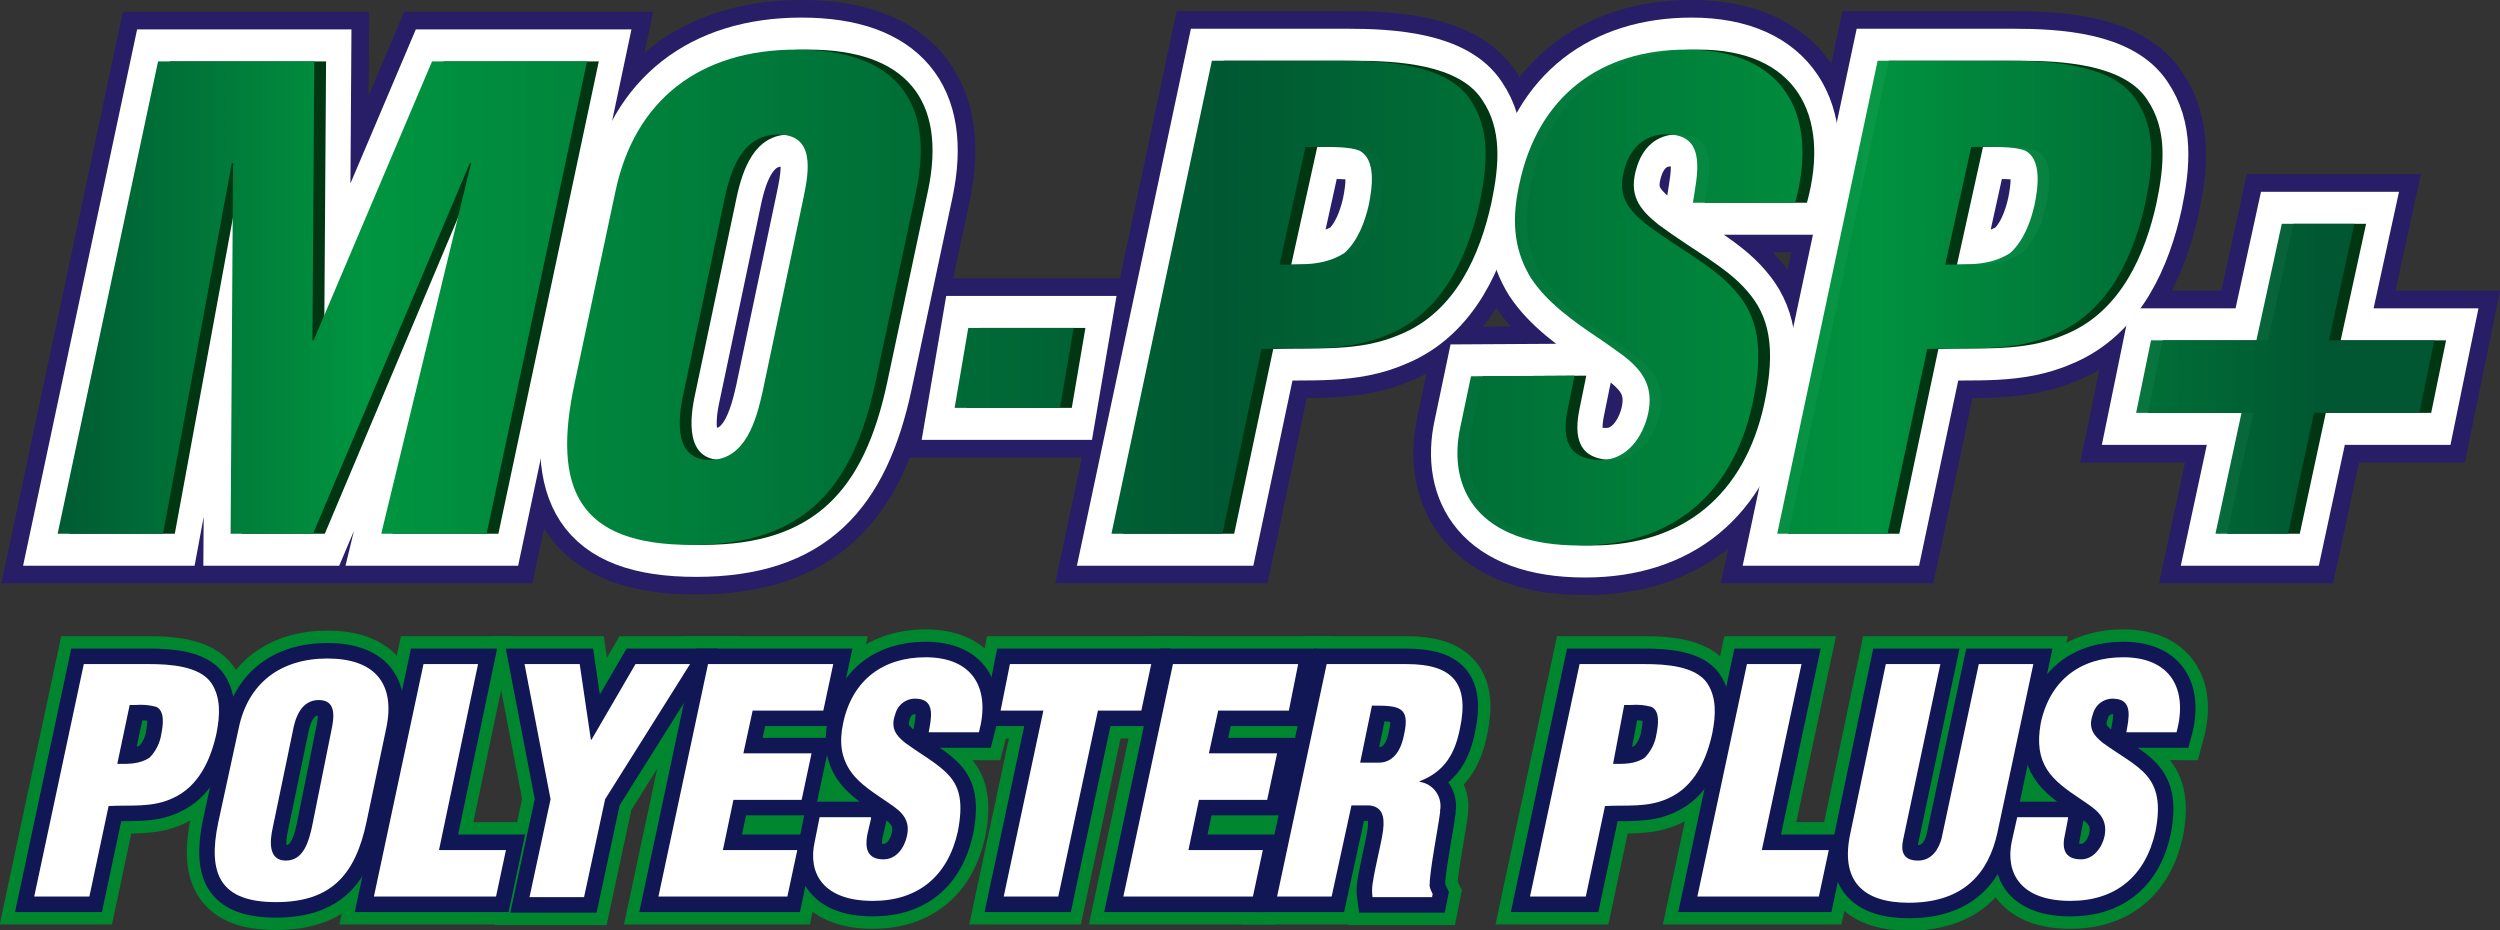
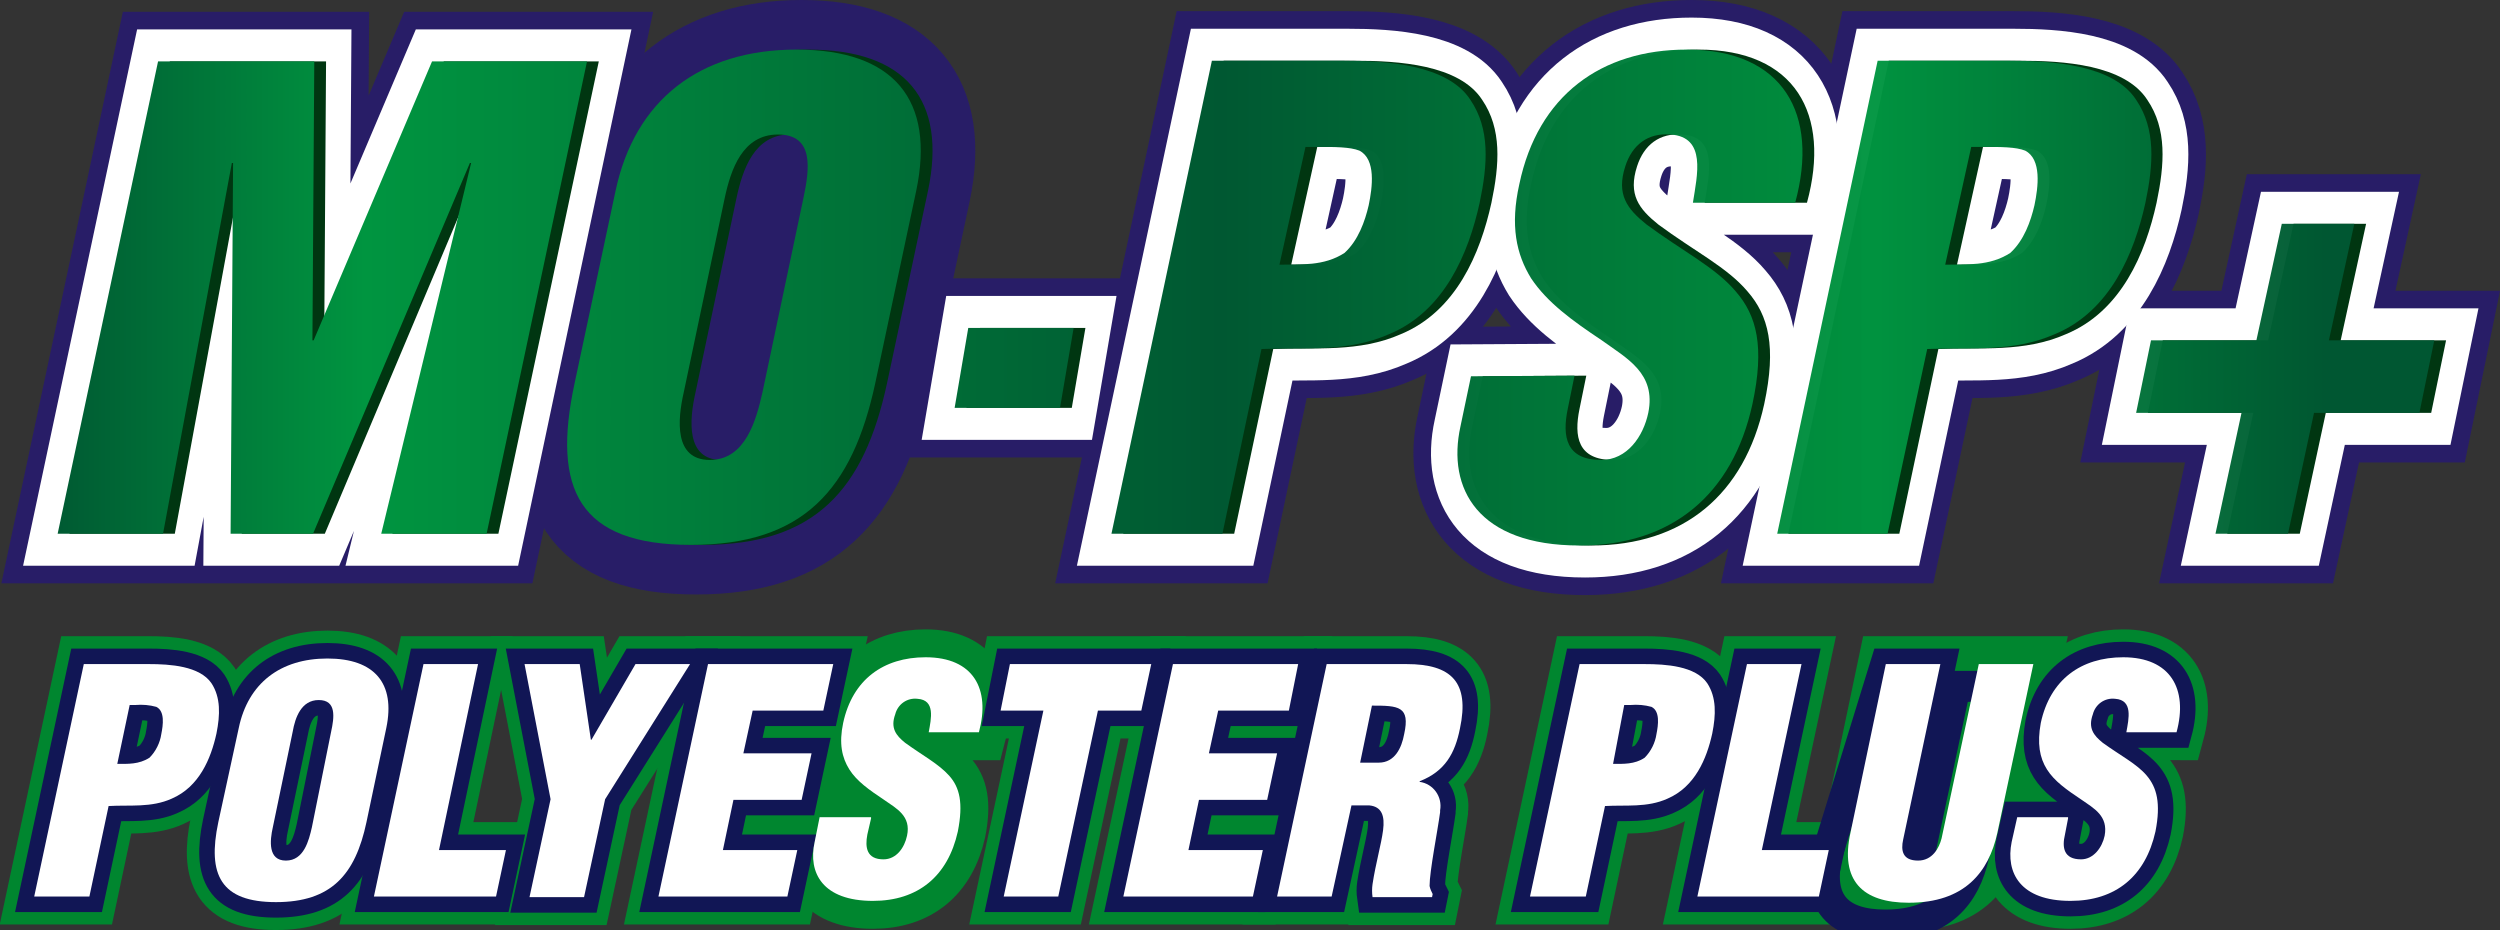
<svg xmlns="http://www.w3.org/2000/svg" version="1.1" id="Capa_1" x="0px" y="0px" viewBox="0 0 403.3 150.1" style="enable-background:new 0 0 403.3 150.1;" xml:space="preserve">
  <rect x="0" y="0" width="403.3" height="150.1" fill="#333333" stroke="none" />
  <style type="text/css">
	.st0{fill:none;stroke:#281D67;stroke-width:16;}
	.st1{fill:none;stroke:#FFFFFF;stroke-width:10.325;}
	.st2{fill:#003611;}
	.st3{fill:url(#SVGID_1_);}
	.st4{fill:url(#SVGID_00000135687641247029145120000011355206122798357394_);}
	.st5{fill:url(#SVGID_00000177482965546116741790000016019171237274820760_);}
	.st6{fill:url(#SVGID_00000071522499957224896060000011928798186779046532_);}
	.st7{fill:url(#SVGID_00000051344777133116068790000003994727000735736221_);}
	.st8{fill:url(#SVGID_00000092435235144291312610000011733541497018783414_);}
	.st9{fill:url(#SVGID_00000137117597468826977100000001966116877437902987_);}
	.st10{fill:#201F1E;}
	.st11{fill:none;stroke:#00862F;stroke-width:9;}
	.st12{fill:none;stroke:#111655;stroke-width:5;}
	.st13{fill:#FFFFFF;}
</style>
  <g>
    <g>
      <g>
        <path class="st0" d="M10.1,86.1L26.3,9.9h25.2l-0.3,45h0.2l19.1-45h25L79.4,86.1H62.3l14.5-59.8h-0.2L51.3,86.1H38l0.4-59.8h-0.2     L27.1,86.1H10.1z" />
        <path class="st0" d="M142,61.8c-3.7,17.2-11.6,26.1-29.7,26.1S89.8,79,93.5,61.8l6.6-31C103.2,16.2,113.6,8,129.3,8     s22.4,8.1,19.3,22.8L142,61.8z M130.4,32c1-4.7,1.8-10.3-4.1-10.3c-5.7,0-7.6,5.6-8.6,10.3l-6.6,31.3c-1,4.4-1.6,10.9,4.2,10.9     c5.8,0,7.5-6.5,8.5-10.9L130.4,32z" />
        <path class="st0" d="M154.8,65.8l2.2-12.9h17l-2.2,12.9H154.8z" />
        <path class="st0" d="M180.1,86.1l16.2-76.3h21.2c6.9,0,16.8,0.6,20.5,6.3c3.2,4.7,2.8,10.4,1.5,16.6c-1.8,8.2-5.7,17.5-14.6,21.2     c-6.8,3-13.8,2.1-20.6,2.4L198,86.1H180.1z M207.3,42.7c3.4-0.1,7.1,0.3,10.5-1.9c2.2-2,3.3-5.1,3.9-7.7c0.6-2.9,1.2-7.4-1.5-8.8     c-1.5-0.6-4-0.6-6.8-0.6h-1.9L207.3,42.7z" />
        <path class="st0" d="M254.8,60.6l-1.1,5.4c-0.9,4.4-0.3,8.2,5.4,8.2c4.2,0,6.8-3.8,7.6-7.6c1.3-6.4-3.5-8.8-7.5-11.7     c-4.8-3.2-8.8-6.1-11.4-10c-2.4-3.9-3.4-8.5-1.9-15.2c3-14.3,13.2-21.7,27-21.7c15.6,0,21.4,10.4,17.5,24.7H274     c0.7-4.5,2.2-10.6-3.6-11c-3.7-0.3-6.2,1.7-7.3,5.1c-1.5,4.6,0.3,6.9,3.4,9.4c5.8,4.3,11.1,6.9,14.4,10.8     c3.4,3.9,4.7,8.9,2.7,18.2c-3.2,14.6-13,22.8-27.9,22.8c-16.4,0-21.4-9.2-19.2-19.2l1.7-8.1L254.8,60.6L254.8,60.6z" />
        <path class="st0" d="M287.5,86.1l16.2-76.3h21.2c6.9,0,16.8,0.6,20.5,6.3c3.2,4.7,2.8,10.4,1.5,16.6c-1.8,8.2-5.7,17.5-14.6,21.2     c-6.8,3-13.8,2.1-20.6,2.4l-6.3,29.8H287.5z M314.6,42.7c3.4-0.1,7.1,0.3,10.5-1.9c2.2-2,3.3-5.1,3.9-7.7     c0.6-2.9,1.2-7.4-1.5-8.8c-1.5-0.6-4-0.6-6.8-0.6h-1.9L314.6,42.7z" />
        <path class="st0" d="M368.9,36.1h11.7l-4.1,18.8h17l-2.4,11.7h-17l-4.2,19.5h-11.7l4.2-19.5h-17l2.4-11.7h17L368.9,36.1z" />
      </g>
      <g>
        <path class="st1" d="M10.1,86.1L26.3,9.9h25.2l-0.3,45h0.2l19.1-45h25L79.4,86.1H62.3l14.5-59.8h-0.2L51.3,86.1H38l0.4-59.8h-0.2     L27.1,86.1H10.1z" />
-         <path class="st1" d="M142,61.8c-3.7,17.2-11.6,26.1-29.7,26.1S89.8,79,93.5,61.8l6.6-31C103.2,16.2,113.6,8,129.3,8     s22.4,8.1,19.3,22.8L142,61.8z M130.4,32c1-4.7,1.8-10.3-4.1-10.3c-5.7,0-7.6,5.6-8.6,10.3l-6.6,31.3c-1,4.4-1.6,10.9,4.2,10.9     c5.8,0,7.5-6.5,8.5-10.9L130.4,32z" />
        <path class="st1" d="M154.8,65.8l2.2-12.9h17l-2.2,12.9H154.8z" />
        <path class="st1" d="M180.1,86.1l16.2-76.3h21.2c6.9,0,16.8,0.6,20.5,6.3c3.2,4.7,2.8,10.4,1.5,16.6c-1.8,8.2-5.7,17.5-14.6,21.2     c-6.8,3-13.8,2.1-20.6,2.4L198,86.1H180.1z M207.3,42.7c3.4-0.1,7.1,0.3,10.5-1.9c2.2-2,3.3-5.1,3.9-7.7c0.6-2.9,1.2-7.4-1.5-8.8     c-1.5-0.6-4-0.6-6.8-0.6h-1.9L207.3,42.7z" />
        <path class="st1" d="M254.8,60.6l-1.1,5.4c-0.9,4.4-0.3,8.2,5.4,8.2c4.2,0,6.8-3.8,7.6-7.6c1.3-6.4-3.5-8.8-7.5-11.7     c-4.8-3.2-8.8-6.1-11.4-10c-2.4-3.9-3.4-8.5-1.9-15.2c3-14.3,13.2-21.7,27-21.7c15.6,0,21.4,10.4,17.5,24.7H274     c0.7-4.5,2.2-10.6-3.6-11c-3.7-0.3-6.2,1.7-7.3,5.1c-1.5,4.6,0.3,6.9,3.4,9.4c5.8,4.3,11.1,6.9,14.4,10.8     c3.4,3.9,4.7,8.9,2.7,18.2c-3.2,14.6-13,22.8-27.9,22.8c-16.4,0-21.4-9.2-19.2-19.2l1.7-8.1L254.8,60.6L254.8,60.6z" />
        <path class="st1" d="M287.5,86.1l16.2-76.3h21.2c6.9,0,16.8,0.6,20.5,6.3c3.2,4.7,2.8,10.4,1.5,16.6c-1.8,8.2-5.7,17.5-14.6,21.2     c-6.8,3-13.8,2.1-20.6,2.4l-6.3,29.8H287.5z M314.6,42.7c3.4-0.1,7.1,0.3,10.5-1.9c2.2-2,3.3-5.1,3.9-7.7     c0.6-2.9,1.2-7.4-1.5-8.8c-1.5-0.6-4-0.6-6.8-0.6h-1.9L314.6,42.7z" />
        <path class="st1" d="M368.9,36.1h11.7l-4.1,18.8h17l-2.4,11.7h-17l-4.2,19.5h-11.7l4.2-19.5h-17l2.4-11.7h17L368.9,36.1z" />
      </g>
      <g>
        <path class="st2" d="M11.2,86.1L27.4,9.9h25.2l-0.3,45h0.2l19.1-45h25L80.4,86.1H63.3l14.5-59.8h-0.2L52.4,86.1H39l0.4-59.8h-0.2     l-11,59.8H11.2z" />
        <path class="st2" d="M143.1,61.8c-3.7,17.2-11.6,26.1-29.7,26.1S90.9,79,94.6,61.8l6.6-31C104.3,16.2,114.7,8,130.4,8     s22.4,8.1,19.3,22.8L143.1,61.8z M131.5,32c1-4.7,1.8-10.3-4.1-10.3c-5.7,0-7.6,5.6-8.6,10.3l-6.6,31.3c-1,4.4-1.6,10.9,4.2,10.9     c5.8,0,7.5-6.5,8.5-10.9L131.5,32z" />
        <path class="st2" d="M155.9,65.8l2.2-12.9h17l-2.2,12.9H155.9z" />
        <path class="st2" d="M181.2,86.1l16.2-76.3h21.2c6.9,0,16.8,0.6,20.5,6.3c3.2,4.7,2.8,10.4,1.5,16.6c-1.8,8.2-5.7,17.5-14.6,21.2     c-6.8,3-13.8,2.1-20.6,2.4l-6.3,29.8H181.2z M208.3,42.7c3.4-0.1,7.1,0.3,10.5-1.9c2.2-2,3.3-5.1,3.9-7.7     c0.6-2.9,1.2-7.4-1.5-8.8c-1.5-0.6-4-0.6-6.8-0.6h-1.9L208.3,42.7z" />
        <path class="st2" d="M255.9,60.6l-1.1,5.4c-0.9,4.4-0.3,8.2,5.4,8.2c4.2,0,6.8-3.8,7.6-7.6c1.3-6.4-3.5-8.8-7.5-11.7     c-4.8-3.2-8.8-6.1-11.4-10c-2.4-3.9-3.4-8.5-1.9-15.2C250,15.4,260.2,8,274,8c15.6,0,21.4,10.4,17.5,24.7H275     c0.7-4.5,2.2-10.6-3.6-11c-3.7-0.3-6.2,1.7-7.3,5.1c-1.5,4.6,0.3,6.9,3.4,9.4c5.8,4.3,11.1,6.9,14.4,10.8     c3.4,3.9,4.7,8.9,2.7,18.2c-3.2,14.6-13,22.8-27.9,22.8c-16.4,0-21.4-9.2-19.2-19.2l1.7-8.1L255.9,60.6L255.9,60.6z" />
        <path class="st2" d="M288.5,86.1l16.2-76.3h21.2c6.9,0,16.8,0.6,20.5,6.3c3.2,4.7,2.8,10.4,1.5,16.6c-1.8,8.2-5.7,17.5-14.6,21.2     c-6.8,3-13.8,2.1-20.6,2.4l-6.3,29.8H288.5z M315.7,42.7c3.4-0.1,7.1,0.3,10.5-1.9c2.2-2,3.3-5.1,3.9-7.7     c0.6-2.9,1.2-7.4-1.5-8.8c-1.5-0.6-4-0.6-6.8-0.6h-1.9L315.7,42.7z" />
        <path class="st2" d="M370,36.1h11.7l-4.1,18.8h17l-2.4,11.7h-17L371,86.1h-11.7l4.2-19.5h-17l2.4-11.7h17L370,36.1z" />
      </g>
      <g>
        <linearGradient id="SVGID_1_" gradientUnits="userSpaceOnUse" x1="8.116" y1="48.09" x2="377.578" y2="48.09" gradientTransform="matrix(1 0 0 -1 -1 96.09)">
          <stop offset="0" style="stop-color:#005832" />
          <stop offset="0.14" style="stop-color:#009540" />
          <stop offset="0.514" style="stop-color:#005832" />
          <stop offset="0.799" style="stop-color:#009540;stop-opacity:0.97" />
          <stop offset="0.995" style="stop-color:#005832;stop-opacity:0.97" />
        </linearGradient>
        <path class="st3" d="M9.3,86.1L25.5,9.9h25.2l-0.3,45h0.2l19.1-45h25L78.5,86.1h-17L76,26.3h-0.2L50.5,86.1H37.2l0.4-59.8h-0.2     L26.3,86.1H9.3z" />
        <linearGradient id="SVGID_00000106145338636558582590000010917756816630389162_" gradientUnits="userSpaceOnUse" x1="8.116" y1="48.14" x2="377.578" y2="48.14" gradientTransform="matrix(1 0 0 -1 -1 96.09)">
          <stop offset="0" style="stop-color:#005832" />
          <stop offset="0.14" style="stop-color:#009540" />
          <stop offset="0.514" style="stop-color:#005832" />
          <stop offset="0.799" style="stop-color:#009540;stop-opacity:0.97" />
          <stop offset="0.995" style="stop-color:#005832;stop-opacity:0.97" />
        </linearGradient>
        <path style="fill:url(#SVGID_00000106145338636558582590000010917756816630389162_);" d="M141.2,61.8     c-3.7,17.2-11.6,26.1-29.7,26.1S89,79,92.7,61.8l6.6-31C102.4,16.2,112.8,8,128.5,8s22.4,8.1,19.3,22.8L141.2,61.8z M129.6,32     c1-4.7,1.8-10.3-4.1-10.3c-5.7,0-7.6,5.6-8.6,10.3l-6.6,31.3c-1,4.4-1.6,10.9,4.2,10.9c5.8,0,7.5-6.5,8.5-10.9L129.6,32z" />
        <linearGradient id="SVGID_00000138557283147820548600000015306063865701236118_" gradientUnits="userSpaceOnUse" x1="8.116" y1="36.74" x2="377.578" y2="36.74" gradientTransform="matrix(1 0 0 -1 -1 96.09)">
          <stop offset="0" style="stop-color:#005832" />
          <stop offset="0.14" style="stop-color:#009540" />
          <stop offset="0.514" style="stop-color:#005832" />
          <stop offset="0.799" style="stop-color:#009540;stop-opacity:0.97" />
          <stop offset="0.995" style="stop-color:#005832;stop-opacity:0.97" />
        </linearGradient>
        <path style="fill:url(#SVGID_00000138557283147820548600000015306063865701236118_);" d="M154,65.8l2.2-12.9h17L171,65.8H154z" />
        <linearGradient id="SVGID_00000182511561759523121860000008932519896685981621_" gradientUnits="userSpaceOnUse" x1="8.116" y1="48.14" x2="377.578" y2="48.14" gradientTransform="matrix(1 0 0 -1 -1 96.09)">
          <stop offset="0" style="stop-color:#005832" />
          <stop offset="0.14" style="stop-color:#009540" />
          <stop offset="0.514" style="stop-color:#005832" />
          <stop offset="0.799" style="stop-color:#009540;stop-opacity:0.97" />
          <stop offset="0.995" style="stop-color:#005832;stop-opacity:0.97" />
        </linearGradient>
        <path style="fill:url(#SVGID_00000182511561759523121860000008932519896685981621_);" d="M179.3,86.1l16.2-76.3h21.2     c6.9,0,16.8,0.6,20.5,6.3c3.2,4.7,2.8,10.4,1.5,16.6c-1.8,8.2-5.7,17.5-14.6,21.2c-6.8,3-13.8,2.1-20.6,2.4l-6.3,29.8H179.3z      M206.4,42.7c3.4-0.1,7.1,0.3,10.5-1.9c2.2-2,3.3-5.1,3.9-7.7c0.6-2.9,1.2-7.4-1.5-8.8c-1.5-0.6-4-0.6-6.8-0.6h-1.9L206.4,42.7z" />
        <linearGradient id="SVGID_00000008126345086097331970000001945037992842858677_" gradientUnits="userSpaceOnUse" x1="8.116" y1="48.09" x2="377.578" y2="48.09" gradientTransform="matrix(1 0 0 -1 -1 96.09)">
          <stop offset="0" style="stop-color:#005832" />
          <stop offset="0.14" style="stop-color:#009540" />
          <stop offset="0.514" style="stop-color:#005832" />
          <stop offset="0.799" style="stop-color:#009540;stop-opacity:0.97" />
          <stop offset="0.995" style="stop-color:#005832;stop-opacity:0.97" />
        </linearGradient>
        <path style="fill:url(#SVGID_00000008126345086097331970000001945037992842858677_);" d="M254,60.6l-1.1,5.4     c-0.9,4.4-0.3,8.2,5.4,8.2c4.2,0,6.8-3.8,7.6-7.6c1.3-6.4-3.5-8.8-7.5-11.7c-4.8-3.2-8.8-6.1-11.4-10c-2.4-3.9-3.4-8.5-1.9-15.2     c3-14.3,13.2-21.7,27-21.7c15.6,0,21.4,10.4,17.5,24.7h-16.5c0.7-4.5,2.2-10.6-3.6-11c-3.7-0.3-6.2,1.7-7.3,5.1     c-1.5,4.6,0.3,6.9,3.4,9.4c5.8,4.3,11.1,6.9,14.4,10.8c3.4,3.9,4.7,8.9,2.7,18.2c-3.2,14.6-13,22.8-27.9,22.8     c-16.4,0-21.4-9.2-19.2-19.2l1.7-8.1L254,60.6L254,60.6z" />
        <linearGradient id="SVGID_00000129893887164451957180000015011929837268136324_" gradientUnits="userSpaceOnUse" x1="8.116" y1="48.14" x2="377.578" y2="48.14" gradientTransform="matrix(1 0 0 -1 -1 96.09)">
          <stop offset="0" style="stop-color:#005832" />
          <stop offset="0.14" style="stop-color:#009540" />
          <stop offset="0.514" style="stop-color:#005832" />
          <stop offset="0.799" style="stop-color:#009540;stop-opacity:0.97" />
          <stop offset="0.995" style="stop-color:#005832;stop-opacity:0.97" />
        </linearGradient>
        <path style="fill:url(#SVGID_00000129893887164451957180000015011929837268136324_);" d="M286.7,86.1l16.2-76.3h21.2     c6.9,0,16.8,0.6,20.5,6.3c3.2,4.7,2.8,10.4,1.5,16.6c-1.8,8.2-5.7,17.5-14.6,21.2c-6.8,3-13.8,2.1-20.6,2.4l-6.4,29.8H286.7z      M313.8,42.7c3.4-0.1,7.1,0.3,10.5-1.9c2.2-2,3.3-5.1,3.9-7.7c0.6-2.9,1.2-7.4-1.5-8.8c-1.5-0.6-4-0.6-6.8-0.6H318L313.8,42.7z" />
        <linearGradient id="SVGID_00000060731407728704026750000003738488827453410706_" gradientUnits="userSpaceOnUse" x1="8.116" y1="34.99" x2="377.578" y2="34.99" gradientTransform="matrix(1 0 0 -1 -1 96.09)">
          <stop offset="0" style="stop-color:#005832" />
          <stop offset="0.14" style="stop-color:#009540" />
          <stop offset="0.514" style="stop-color:#005832" />
          <stop offset="0.799" style="stop-color:#009540;stop-opacity:0.97" />
          <stop offset="0.995" style="stop-color:#005832;stop-opacity:0.97" />
        </linearGradient>
        <path style="fill:url(#SVGID_00000060731407728704026750000003738488827453410706_);" d="M368.1,36.1h11.7l-4.1,18.8h17     l-2.4,11.7h-17l-4.2,19.5h-11.7l4.2-19.5h-17l2.4-11.7h17L368.1,36.1z" />
      </g>
    </g>
    <g id="Grupo_3330" transform="translate(-54.981 -447.77)">
      <g id="Grupo_3326">
        <path id="Trazado_4371" class="st10" d="M60.5,592.4l8-37.5H79c3.4,0,8.2,0.3,10.1,3.1c1.5,2.3,1.4,5.1,0.8,8.1     c-0.9,4.1-2.8,8.6-7.2,10.5c-3.3,1.5-6.8,1-10.2,1.2l-3.1,14.6L60.5,592.4z M73.9,571c1.7,0,3.5,0.1,5.2-1c1-1,1.7-2.4,1.9-3.8     c0.3-1.5,0.6-3.7-0.8-4.4c-1.1-0.3-2.2-0.4-3.4-0.3h-0.9L73.9,571z" />
        <path id="Trazado_4372" class="st10" d="M114.1,580.4c-1.8,8.5-5.7,12.9-14.6,12.9s-11.1-4.4-9.3-12.9l3.3-15.2     c1.5-7.2,6.7-11.2,14.3-11.2s11,4,9.5,11.2L114.1,580.4z M108.4,565.8c0.5-2.3,0.9-5.1-2-5.1c-2.8,0-3.8,2.8-4.2,5.1L99,581.2     c-0.5,2.2-0.8,5.4,2.1,5.4s3.7-3.2,4.2-5.4L108.4,565.8z" />
        <path id="Trazado_4373" class="st10" d="M115.3,592.4l8-37.5h8.8l-6.3,30h10.8l-1.6,7.5H115.3z" />
        <path id="Trazado_4374" class="st10" d="M150.3,567.1h0.1l7.1-12.2h8.8l-13.7,21.8l-3.4,15.8h-8.8l3.4-15.8l-4.2-21.8h8.9     L150.3,567.1z" />
        <path id="Trazado_4375" class="st10" d="M161.2,592.4l8-37.5h20.2l-1.6,7.5h-11.4l-1.5,6.9h11l-1.6,7.5h-11l-1.7,8.1h12l-1.6,7.5     H161.2z" />
        <path id="Trazado_4376" class="st10" d="M195.5,579.8l-0.6,2.6c-0.4,2.1-0.1,4,2.6,4c2.1,0,3.4-1.9,3.8-3.8     c0.7-3.2-1.7-4.4-3.7-5.8c-2.4-1.6-4.4-3-5.6-4.9c-1.2-1.9-1.7-4.2-1-7.5c1.5-7,6.5-10.6,13.3-10.6c7.7,0,10.5,5.1,8.6,12.1h-8.1     c0.4-2.2,1.1-5.2-1.8-5.4c-1.7-0.2-3.2,0.9-3.6,2.5c-0.8,2.2,0.1,3.4,1.6,4.6c2.9,2.1,5.4,3.4,7.1,5.3c1.7,1.9,2.3,4.4,1.4,9     c-1.6,7.2-6.4,11.2-13.7,11.2c-8.1,0-10.5-4.5-9.4-9.5l0.8-4h8.3V579.8z" />
        <path id="Trazado_4377" class="st10" d="M217.9,554.9h22.8l-1.6,7.5h-7l-6.4,30h-8.8l6.4-30h-6.9L217.9,554.9z" />
        <path id="Trazado_4378" class="st10" d="M236.2,592.4l8-37.5h20.2l-1.5,7.5h-11.4l-1.5,6.9h11l-1.6,7.5h-11l-1.7,8.1h12l-1.6,7.5     H236.2z" />
        <path id="Trazado_4379" class="st10" d="M269.8,592.4H261l8-37.5h12.9c7.2,0,10.2,2.9,8.6,10.4c-0.8,4-2.4,6.9-6.5,8.5v0.1     c2.2,0.3,3.7,2.4,3.3,4.6c0,0.1,0,0.2,0,0.3c-0.4,3-1.7,9.5-1.7,11.9c0.1,0.5,0.3,0.9,0.5,1.3l-0.1,0.5h-9.6     c-0.1-0.7-0.1-1.4,0-2.1c0.5-3.3,1.4-6.4,1.7-8.7c0.3-2.3-0.2-3.8-2.2-4H273L269.8,592.4z M274.4,570.8h3c2.6,0,3.7-2.4,4.1-4.6     c1-4.5-0.9-4.6-5.2-4.6L274.4,570.8z" />
        <path id="Trazado_4380" class="st10" d="M301.8,592.4l8-37.5h10.5c3.4,0,8.2,0.3,10.1,3.1c1.5,2.3,1.4,5.1,0.8,8.1     c-0.9,4.1-2.8,8.6-7.2,10.5c-3.3,1.5-6.8,1-10.1,1.2l-3.1,14.6L301.8,592.4z M315.2,571c1.6,0,3.5,0.1,5.1-1c1-1,1.7-2.4,1.9-3.8     c0.3-1.5,0.6-3.7-0.8-4.4c-1.1-0.3-2.2-0.4-3.4-0.3h-1L315.2,571z" />
        <path id="Trazado_4381" class="st10" d="M328.8,592.4l8-37.5h8.8l-6.4,30H350l-1.6,7.5H328.8z" />
-         <path id="Trazado_4382" class="st10" d="M359.2,554.9h8.8l-6,28.3c-0.4,1.8-0.1,3.4,2.4,3.4c2.3,0,3.4-2,3.8-3.6l6-28.1h8.8     l-5.8,27.2c-1.4,6.4-5.3,11.3-14.3,11.3c-7.5,0-11.1-3.6-9.4-11.3L359.2,554.9z" />
        <path id="Trazado_4383" class="st10" d="M388.6,579.8l-0.5,2.6c-0.5,2.1-0.2,4,2.6,4c2,0,3.4-1.9,3.8-3.8     c0.6-3.2-1.7-4.4-3.7-5.8c-2.4-1.6-4.4-3-5.6-4.9c-1.2-1.9-1.6-4.2-1-7.5c1.5-7,6.5-10.6,13.3-10.6c7.6,0,10.5,5.1,8.6,12.1H398     c0.4-2.2,1.1-5.2-1.8-5.4c-1.7-0.2-3.2,0.9-3.6,2.5c-0.8,2.2,0.1,3.4,1.6,4.6c2.9,2.1,5.5,3.4,7.1,5.3c1.6,1.9,2.3,4.4,1.4,9     c-1.6,7.2-6.4,11.2-13.7,11.2c-8.1,0-10.5-4.5-9.5-9.5l0.9-4h8.2V579.8z" />
      </g>
      <g id="Grupo_3327">
        <path id="Trazado_4384" class="st11" d="M60.5,592.4l8-37.5H79c3.4,0,8.2,0.3,10.1,3.1c1.5,2.3,1.4,5.1,0.8,8.1     c-0.9,4.1-2.8,8.6-7.2,10.5c-3.3,1.5-6.8,1-10.2,1.2l-3.1,14.6L60.5,592.4z M73.9,571c1.7,0,3.5,0.1,5.2-1c1-1,1.7-2.4,1.9-3.8     c0.3-1.5,0.6-3.7-0.8-4.4c-1.1-0.3-2.2-0.4-3.4-0.3h-0.9L73.9,571z" />
        <path id="Trazado_4385" class="st11" d="M114.1,580.4c-1.8,8.5-5.7,12.9-14.6,12.9s-11.1-4.4-9.3-12.9l3.3-15.2     c1.5-7.2,6.7-11.2,14.3-11.2s11,4,9.5,11.2L114.1,580.4z M108.4,565.8c0.5-2.3,0.9-5.1-2-5.1c-2.8,0-3.8,2.8-4.2,5.1L99,581.2     c-0.5,2.2-0.8,5.4,2.1,5.4s3.7-3.2,4.2-5.4L108.4,565.8z" />
        <path id="Trazado_4386" class="st11" d="M115.3,592.4l8-37.5h8.8l-6.3,30h10.8l-1.6,7.5H115.3z" />
        <path id="Trazado_4387" class="st11" d="M150.3,567.1h0.1l7.1-12.2h8.8l-13.7,21.8l-3.4,15.8h-8.8l3.4-15.8l-4.2-21.8h8.9     L150.3,567.1z" />
        <path id="Trazado_4388" class="st11" d="M161.2,592.4l8-37.5h20.2l-1.6,7.5h-11.4l-1.5,6.9h11l-1.6,7.5h-11l-1.7,8.1h12l-1.6,7.5     H161.2z" />
        <path id="Trazado_4389" class="st11" d="M195.5,579.8l-0.6,2.6c-0.4,2.1-0.1,4,2.6,4c2.1,0,3.4-1.9,3.8-3.8     c0.7-3.2-1.7-4.4-3.7-5.8c-2.4-1.6-4.4-3-5.6-4.9c-1.2-1.9-1.7-4.2-1-7.5c1.5-7,6.5-10.6,13.3-10.6c7.7,0,10.5,5.1,8.6,12.1h-8.1     c0.4-2.2,1.1-5.2-1.8-5.4c-1.7-0.2-3.2,0.9-3.6,2.5c-0.8,2.2,0.1,3.4,1.6,4.6c2.9,2.1,5.4,3.4,7.1,5.3c1.7,1.9,2.3,4.4,1.4,9     c-1.6,7.2-6.4,11.2-13.7,11.2c-8.1,0-10.5-4.5-9.4-9.5l0.8-4h8.3V579.8z" />
        <path id="Trazado_4390" class="st11" d="M217.9,554.9h22.8l-1.6,7.5h-7l-6.4,30h-8.8l6.4-30h-6.9L217.9,554.9z" />
        <path id="Trazado_4391" class="st11" d="M236.2,592.4l8-37.5h20.2l-1.5,7.5h-11.4l-1.5,6.9h11l-1.6,7.5h-11l-1.7,8.1h12l-1.6,7.5     H236.2z" />
        <path id="Trazado_4392" class="st11" d="M269.8,592.4H261l8-37.5h12.9c7.2,0,10.2,2.9,8.6,10.4c-0.8,4-2.4,6.9-6.5,8.5v0.1     c2.2,0.3,3.7,2.4,3.3,4.6c0,0.1,0,0.2,0,0.3c-0.4,3-1.7,9.5-1.7,11.9c0.1,0.5,0.3,0.9,0.5,1.3l-0.1,0.5h-9.6     c-0.1-0.7-0.1-1.4,0-2.1c0.5-3.3,1.4-6.4,1.7-8.7c0.3-2.3-0.2-3.8-2.2-4H273L269.8,592.4z M274.4,570.8h3c2.6,0,3.7-2.4,4.1-4.6     c1-4.5-0.9-4.6-5.2-4.6L274.4,570.8z" />
        <path id="Trazado_4393" class="st11" d="M301.8,592.4l8-37.5h10.5c3.4,0,8.2,0.3,10.1,3.1c1.5,2.3,1.4,5.1,0.8,8.1     c-0.9,4.1-2.8,8.6-7.2,10.5c-3.3,1.5-6.8,1-10.1,1.2l-3.1,14.6L301.8,592.4z M315.2,571c1.6,0,3.5,0.1,5.1-1c1-1,1.7-2.4,1.9-3.8     c0.3-1.5,0.6-3.7-0.8-4.4c-1.1-0.3-2.2-0.4-3.4-0.3h-1L315.2,571z" />
        <path id="Trazado_4394" class="st11" d="M328.8,592.4l8-37.5h8.8l-6.4,30H350l-1.6,7.5H328.8z" />
        <path id="Trazado_4395" class="st11" d="M359.2,554.9h8.8l-6,28.3c-0.4,1.8-0.1,3.4,2.4,3.4c2.3,0,3.4-2,3.8-3.6l6-28.1h8.8     l-5.8,27.2c-1.4,6.4-5.3,11.3-14.3,11.3c-7.5,0-11.1-3.6-9.4-11.3L359.2,554.9z" />
        <path id="Trazado_4396" class="st11" d="M388.6,579.8l-0.5,2.6c-0.5,2.1-0.2,4,2.6,4c2,0,3.4-1.9,3.8-3.8     c0.6-3.2-1.7-4.4-3.7-5.8c-2.4-1.6-4.4-3-5.6-4.9c-1.2-1.9-1.6-4.2-1-7.5c1.5-7,6.5-10.6,13.3-10.6c7.6,0,10.5,5.1,8.6,12.1H398     c0.4-2.2,1.1-5.2-1.8-5.4c-1.7-0.2-3.2,0.9-3.6,2.5c-0.8,2.2,0.1,3.4,1.6,4.6c2.9,2.1,5.5,3.4,7.1,5.3c1.6,1.9,2.3,4.4,1.4,9     c-1.6,7.2-6.4,11.2-13.7,11.2c-8.1,0-10.5-4.5-9.5-9.5l0.9-4h8.2V579.8z" />
      </g>
      <g id="Grupo_3328">
        <path id="Trazado_4397" class="st12" d="M60.5,592.4l8-37.5H79c3.4,0,8.2,0.3,10.1,3.1c1.5,2.3,1.4,5.1,0.8,8.1     c-0.9,4.1-2.8,8.6-7.2,10.5c-3.3,1.5-6.8,1-10.2,1.2l-3.1,14.6L60.5,592.4z M73.9,571c1.7,0,3.5,0.1,5.2-1c1-1,1.7-2.4,1.9-3.8     c0.3-1.5,0.6-3.7-0.8-4.4c-1.1-0.3-2.2-0.4-3.4-0.3h-0.9L73.9,571z" />
        <path id="Trazado_4398" class="st12" d="M114.1,580.4c-1.8,8.5-5.7,12.9-14.6,12.9s-11.1-4.4-9.3-12.9l3.3-15.2     c1.5-7.2,6.7-11.2,14.3-11.2s11,4,9.5,11.2L114.1,580.4z M108.4,565.8c0.5-2.3,0.9-5.1-2-5.1c-2.8,0-3.8,2.8-4.2,5.1L99,581.2     c-0.5,2.2-0.8,5.4,2.1,5.4s3.7-3.2,4.2-5.4L108.4,565.8z" />
        <path id="Trazado_4399" class="st12" d="M115.3,592.4l8-37.5h8.8l-6.3,30h10.8l-1.6,7.5H115.3z" />
        <path id="Trazado_4400" class="st12" d="M150.3,567.1h0.1l7.1-12.2h8.8l-13.7,21.8l-3.4,15.8h-8.8l3.4-15.8l-4.2-21.8h8.9     L150.3,567.1z" />
        <path id="Trazado_4401" class="st12" d="M161.2,592.4l8-37.5h20.2l-1.6,7.5h-11.4l-1.5,6.9h11l-1.6,7.5h-11l-1.7,8.1h12l-1.6,7.5     H161.2z" />
-         <path id="Trazado_4402" class="st12" d="M195.5,579.8l-0.6,2.6c-0.4,2.1-0.1,4,2.6,4c2.1,0,3.4-1.9,3.8-3.8     c0.7-3.2-1.7-4.4-3.7-5.8c-2.4-1.6-4.4-3-5.6-4.9c-1.2-1.9-1.7-4.2-1-7.5c1.5-7,6.5-10.6,13.3-10.6c7.7,0,10.5,5.1,8.6,12.1h-8.1     c0.4-2.2,1.1-5.2-1.8-5.4c-1.7-0.2-3.2,0.9-3.6,2.5c-0.8,2.2,0.1,3.4,1.6,4.6c2.9,2.1,5.4,3.4,7.1,5.3c1.7,1.9,2.3,4.4,1.4,9     c-1.6,7.2-6.4,11.2-13.7,11.2c-8.1,0-10.5-4.5-9.4-9.5l0.8-4h8.3V579.8z" />
        <path id="Trazado_4403" class="st12" d="M217.9,554.9h22.8l-1.6,7.5h-7l-6.4,30h-8.8l6.4-30h-6.9L217.9,554.9z" />
        <path id="Trazado_4404" class="st12" d="M236.2,592.4l8-37.5h20.2l-1.5,7.5h-11.4l-1.5,6.9h11l-1.6,7.5h-11l-1.7,8.1h12l-1.6,7.5     H236.2z" />
        <path id="Trazado_4405" class="st12" d="M269.8,592.4H261l8-37.5h12.9c7.2,0,10.2,2.9,8.6,10.4c-0.8,4-2.4,6.9-6.5,8.5v0.1     c2.2,0.3,3.7,2.4,3.3,4.6c0,0.1,0,0.2,0,0.3c-0.4,3-1.7,9.5-1.7,11.9c0.1,0.5,0.3,0.9,0.5,1.3l-0.1,0.5h-9.6     c-0.1-0.7-0.1-1.4,0-2.1c0.5-3.3,1.4-6.4,1.7-8.7c0.3-2.3-0.2-3.8-2.2-4H273L269.8,592.4z M274.4,570.8h3c2.6,0,3.7-2.4,4.1-4.6     c1-4.5-0.9-4.6-5.2-4.6L274.4,570.8z" />
        <path id="Trazado_4406" class="st12" d="M301.8,592.4l8-37.5h10.5c3.4,0,8.2,0.3,10.1,3.1c1.5,2.3,1.4,5.1,0.8,8.1     c-0.9,4.1-2.8,8.6-7.2,10.5c-3.3,1.5-6.8,1-10.1,1.2l-3.1,14.6L301.8,592.4z M315.2,571c1.6,0,3.5,0.1,5.1-1c1-1,1.7-2.4,1.9-3.8     c0.3-1.5,0.6-3.7-0.8-4.4c-1.1-0.3-2.2-0.4-3.4-0.3h-1L315.2,571z" />
        <path id="Trazado_4407" class="st12" d="M328.8,592.4l8-37.5h8.8l-6.4,30H350l-1.6,7.5H328.8z" />
-         <path id="Trazado_4408" class="st12" d="M359.2,554.9h8.8l-6,28.3c-0.4,1.8-0.1,3.4,2.4,3.4c2.3,0,3.4-2,3.8-3.6l6-28.1h8.8     l-5.8,27.2c-1.4,6.4-5.3,11.3-14.3,11.3c-7.5,0-11.1-3.6-9.4-11.3L359.2,554.9z" />
+         <path id="Trazado_4408" class="st12" d="M359.2,554.9h8.8l-6,28.3c-0.4,1.8-0.1,3.4,2.4,3.4l6-28.1h8.8     l-5.8,27.2c-1.4,6.4-5.3,11.3-14.3,11.3c-7.5,0-11.1-3.6-9.4-11.3L359.2,554.9z" />
        <path id="Trazado_4409" class="st12" d="M388.6,579.8l-0.5,2.6c-0.5,2.1-0.2,4,2.6,4c2,0,3.4-1.9,3.8-3.8     c0.6-3.2-1.7-4.4-3.7-5.8c-2.4-1.6-4.4-3-5.6-4.9c-1.2-1.9-1.6-4.2-1-7.5c1.5-7,6.5-10.6,13.3-10.6c7.6,0,10.5,5.1,8.6,12.1H398     c0.4-2.2,1.1-5.2-1.8-5.4c-1.7-0.2-3.2,0.9-3.6,2.5c-0.8,2.2,0.1,3.4,1.6,4.6c2.9,2.1,5.5,3.4,7.1,5.3c1.6,1.9,2.3,4.4,1.4,9     c-1.6,7.2-6.4,11.2-13.7,11.2c-8.1,0-10.5-4.5-9.5-9.5l0.9-4h8.2V579.8z" />
      </g>
      <g id="Grupo_3329">
        <path id="Trazado_4410" class="st13" d="M60.5,592.4l8-37.5H79c3.4,0,8.2,0.3,10.1,3.1c1.5,2.3,1.4,5.1,0.8,8.1     c-0.9,4.1-2.8,8.6-7.2,10.5c-3.3,1.5-6.8,1-10.2,1.2l-3.1,14.6L60.5,592.4z M73.9,571c1.7,0,3.5,0.1,5.2-1c1-1,1.7-2.4,1.9-3.8     c0.3-1.5,0.6-3.7-0.8-4.4c-1.1-0.3-2.2-0.4-3.4-0.3h-0.9L73.9,571z" />
        <path id="Trazado_4411" class="st13" d="M114.1,580.4c-1.8,8.5-5.7,12.9-14.6,12.9s-11.1-4.4-9.3-12.9l3.3-15.2     c1.5-7.2,6.7-11.2,14.3-11.2s11,4,9.5,11.2L114.1,580.4z M108.4,565.8c0.5-2.3,0.9-5.1-2-5.1c-2.8,0-3.8,2.8-4.2,5.1L99,581.2     c-0.5,2.2-0.8,5.4,2.1,5.4s3.7-3.2,4.2-5.4L108.4,565.8z" />
        <path id="Trazado_4412" class="st13" d="M115.3,592.4l8-37.5h8.8l-6.3,30h10.8l-1.6,7.5H115.3z" />
        <path id="Trazado_4413" class="st13" d="M150.3,567.1h0.1l7.1-12.2h8.8l-13.7,21.8l-3.4,15.8h-8.8l3.4-15.8l-4.2-21.8h8.9     L150.3,567.1z" />
        <path id="Trazado_4414" class="st13" d="M161.2,592.4l8-37.5h20.2l-1.6,7.5h-11.4l-1.5,6.9h11l-1.6,7.5h-11l-1.7,8.1h12l-1.6,7.5     H161.2z" />
        <path id="Trazado_4415" class="st13" d="M195.5,579.8l-0.6,2.6c-0.4,2.1-0.1,4,2.6,4c2.1,0,3.4-1.9,3.8-3.8     c0.7-3.2-1.7-4.4-3.7-5.8c-2.4-1.6-4.4-3-5.6-4.9c-1.2-1.9-1.7-4.2-1-7.5c1.5-7,6.5-10.6,13.3-10.6c7.7,0,10.5,5.1,8.6,12.1h-8.1     c0.4-2.2,1.1-5.2-1.8-5.4c-1.7-0.2-3.2,0.9-3.6,2.5c-0.8,2.2,0.1,3.4,1.6,4.6c2.9,2.1,5.4,3.4,7.1,5.3c1.7,1.9,2.3,4.4,1.4,9     c-1.6,7.2-6.4,11.2-13.7,11.2c-8.1,0-10.5-4.5-9.4-9.5l0.8-4h8.3V579.8z" />
        <path id="Trazado_4416" class="st13" d="M217.9,554.9h22.8l-1.6,7.5h-7l-6.4,30h-8.8l6.4-30h-6.9L217.9,554.9z" />
        <path id="Trazado_4417" class="st13" d="M236.2,592.4l8-37.5h20.2l-1.5,7.5h-11.4l-1.5,6.9h11l-1.6,7.5h-11l-1.7,8.1h12l-1.6,7.5     H236.2z" />
        <path id="Trazado_4418" class="st13" d="M269.8,592.4H261l8-37.5h12.9c7.2,0,10.2,2.9,8.6,10.4c-0.8,4-2.4,6.9-6.5,8.5v0.1     c2.2,0.3,3.7,2.4,3.3,4.6c0,0.1,0,0.2,0,0.3c-0.4,3-1.7,9.5-1.7,11.9c0.1,0.5,0.3,0.9,0.5,1.3l-0.1,0.5h-9.6     c-0.1-0.7-0.1-1.4,0-2.1c0.5-3.3,1.4-6.4,1.7-8.7c0.3-2.3-0.2-3.8-2.2-4H273L269.8,592.4z M274.4,570.8h3c2.6,0,3.7-2.4,4.1-4.6     c1-4.5-0.9-4.6-5.2-4.6L274.4,570.8z" />
        <path id="Trazado_4419" class="st13" d="M301.8,592.4l8-37.5h10.5c3.4,0,8.2,0.3,10.1,3.1c1.5,2.3,1.4,5.1,0.8,8.1     c-0.9,4.1-2.8,8.6-7.2,10.5c-3.3,1.5-6.8,1-10.1,1.2l-3.1,14.6L301.8,592.4z M315.2,571c1.6,0,3.5,0.1,5.1-1c1-1,1.7-2.4,1.9-3.8     c0.3-1.5,0.6-3.7-0.8-4.4c-1.1-0.3-2.2-0.4-3.4-0.3h-1L315.2,571z" />
        <path id="Trazado_4420" class="st13" d="M328.8,592.4l8-37.5h8.8l-6.4,30H350l-1.6,7.5H328.8z" />
        <path id="Trazado_4421" class="st13" d="M359.2,554.9h8.8l-6,28.3c-0.4,1.8-0.1,3.4,2.4,3.4c2.3,0,3.4-2,3.8-3.6l6-28.1h8.8     l-5.8,27.2c-1.4,6.4-5.3,11.3-14.3,11.3c-7.5,0-11.1-3.6-9.4-11.3L359.2,554.9z" />
        <path id="Trazado_4422" class="st13" d="M388.6,579.8l-0.5,2.6c-0.5,2.1-0.2,4,2.6,4c2,0,3.4-1.9,3.8-3.8     c0.6-3.2-1.7-4.4-3.7-5.8c-2.4-1.6-4.4-3-5.6-4.9c-1.2-1.9-1.6-4.2-1-7.5c1.5-7,6.5-10.6,13.3-10.6c7.6,0,10.5,5.1,8.6,12.1H398     c0.4-2.2,1.1-5.2-1.8-5.4c-1.7-0.2-3.2,0.9-3.6,2.5c-0.8,2.2,0.1,3.4,1.6,4.6c2.9,2.1,5.5,3.4,7.1,5.3c1.6,1.9,2.3,4.4,1.4,9     c-1.6,7.2-6.4,11.2-13.7,11.2c-8.1,0-10.5-4.5-9.5-9.5l0.9-4h8.2V579.8z" />
      </g>
    </g>
  </g>
</svg>